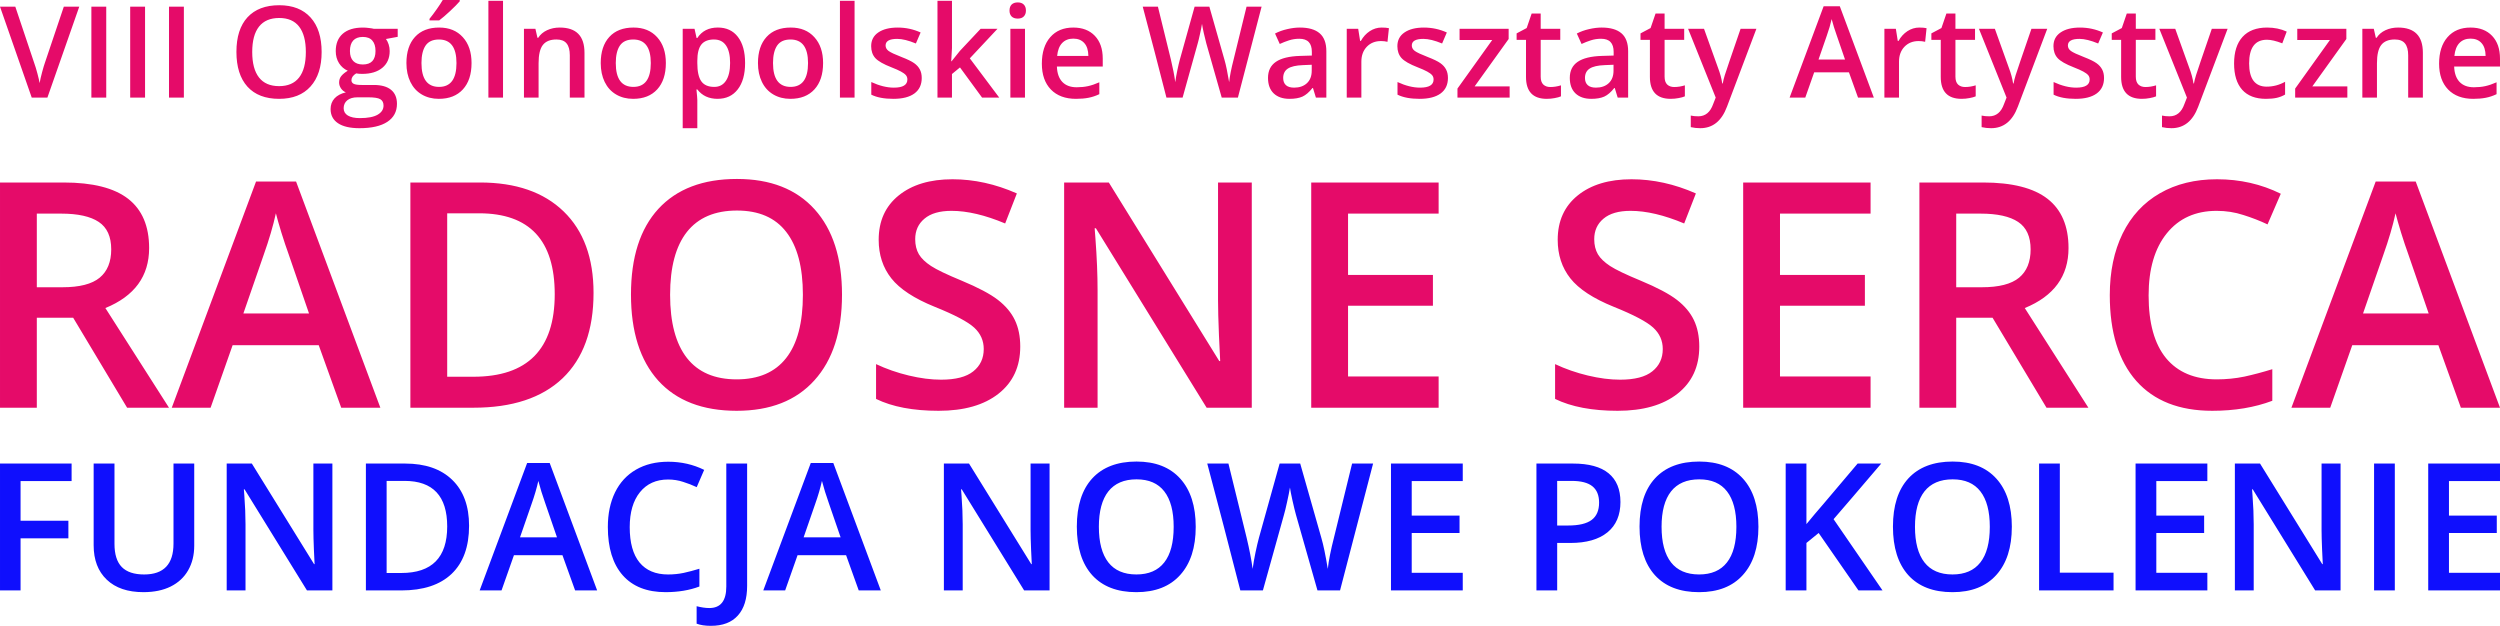
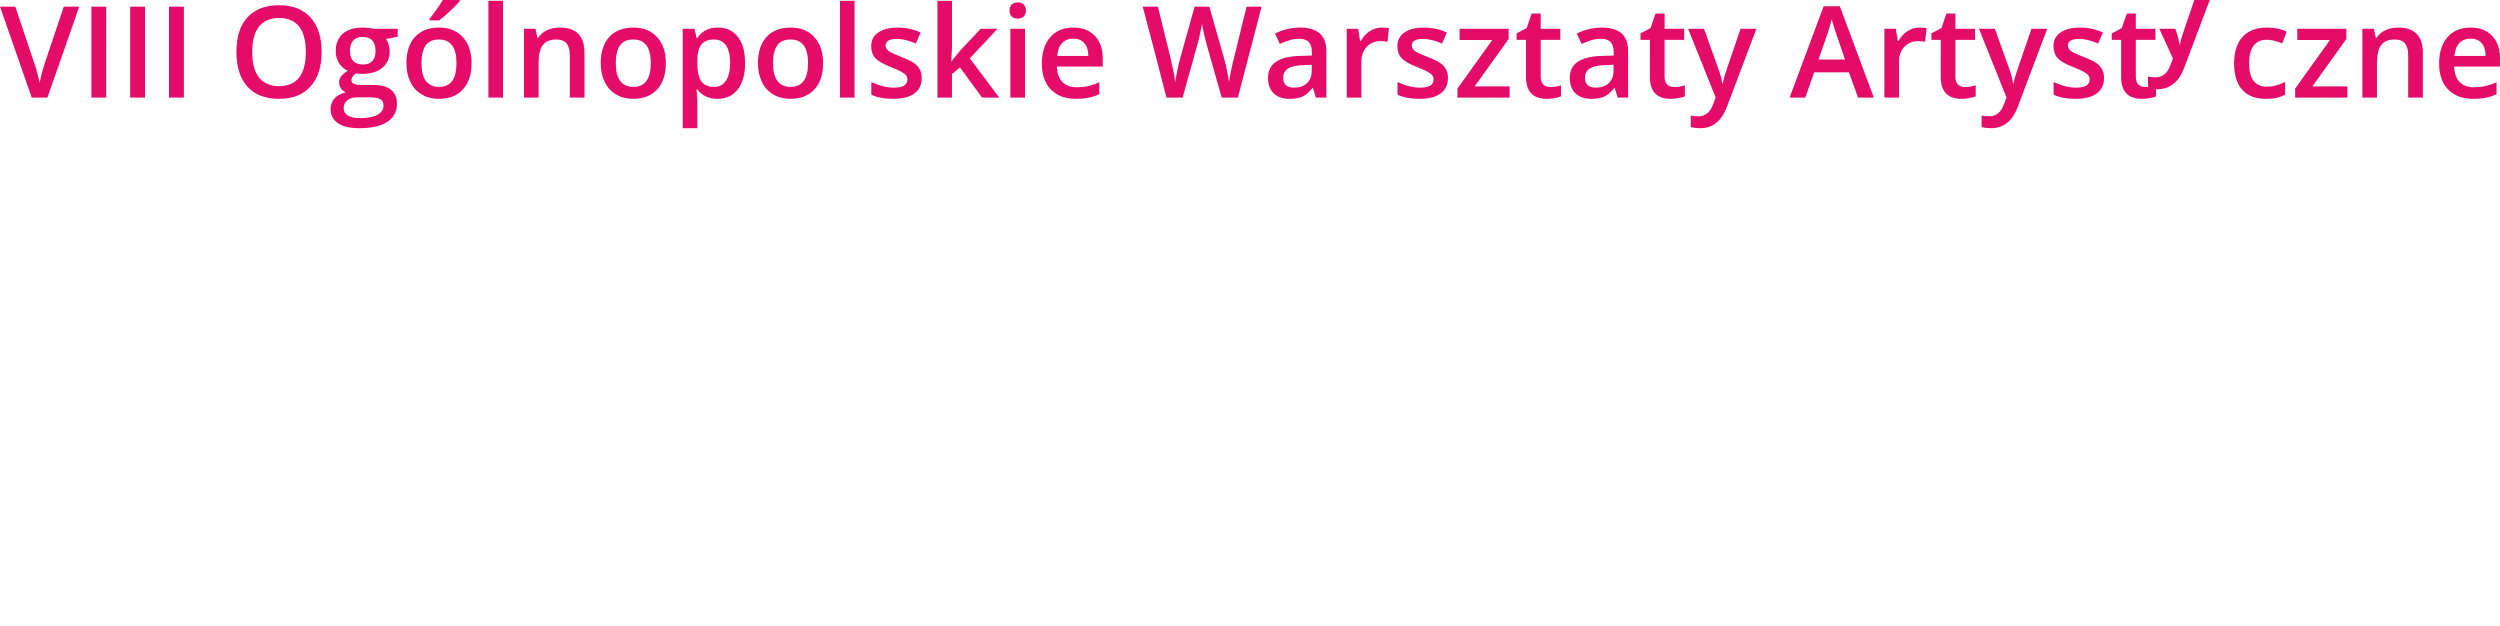
<svg xmlns="http://www.w3.org/2000/svg" width="788" height="197.264" viewBox="0 0 208.492 52.193">
  <g font-weight="600" font-family="Open Sans" letter-spacing="0" word-spacing="0">
    <g style="line-height:6.64px">
-       <path d="M5.322.555H6.61L3.953 8.139H2.646L0 .555h1.276L2.858 5.27q.125.337.265.872.14.529.181.788.068-.394.208-.913.14-.519.228-.767zM7.62 8.139V.555h1.24v7.584zm3.237 0V.555h1.24v7.584zm3.237 0V.555h1.24v7.584zm12.729-3.802q0 1.851-.928 2.878-.924 1.028-2.62 1.028-1.717 0-2.64-1.017-.918-1.022-.918-2.9t.923-2.884Q21.57.436 23.286.436q1.69 0 2.614 1.022.923 1.022.923 2.879zm-5.789 0q0 1.4.566 2.126.565.721 1.675.721 1.105 0 1.665-.715.566-.716.566-2.132 0-1.396-.56-2.117-.555-.72-1.66-.72-1.116 0-1.686.72-.566.721-.566 2.117zm12.133-1.935v.669l-.98.181q.135.182.223.447.088.264.088.56 0 .887-.612 1.395t-1.686.508q-.275 0-.498-.041-.394.244-.394.57 0 .198.182.296.186.099.68.099h1q.95 0 1.442.404.493.405.493 1.168 0 .975-.804 1.504t-2.324.529q-1.172 0-1.79-.415-.617-.415-.617-1.183 0-.529.332-.892.337-.358.94-.498-.245-.104-.405-.332-.156-.233-.156-.488 0-.321.182-.544.181-.223.539-.441-.446-.192-.726-.623Q28 4.84 28 4.26q0-.934.586-1.448.591-.513 1.68-.513.244 0 .509.036.27.031.405.068zM28.66 9.03q0 .394.352.607.358.213 1.002.213.995 0 1.483-.286.488-.285.488-.757 0-.374-.27-.534-.265-.156-.99-.156H29.8q-.524 0-.835.244-.306.249-.306.669zm.524-4.772q0 .54.274.83.28.29.8.29 1.058 0 1.058-1.13 0-.56-.265-.862-.26-.306-.794-.306-.529 0-.804.301-.27.301-.27.877zM39.325 5.26q0 1.406-.721 2.194-.721.789-2.008.789-.804 0-1.421-.364-.617-.363-.95-1.042-.331-.68-.331-1.577 0-1.395.715-2.179.716-.783 2.018-.783 1.245 0 1.971.804.727.799.727 2.158zm-4.176 0q0 1.987 1.468 1.987 1.452 0 1.452-1.987 0-1.966-1.462-1.966-.768 0-1.116.508-.342.509-.342 1.458zm.67-3.559v-.13q.295-.362.606-.808.316-.447.498-.763h1.416v.109q-.27.316-.81.82-.533.497-.902.772zm6.131 6.438h-1.22V.067h1.22zm6.795 0H47.52V4.61q0-.663-.27-.99-.265-.327-.846-.327-.773 0-1.13.456-.358.457-.358 1.53V8.14h-1.22V2.402h.955l.171.752h.062q.26-.41.737-.633.477-.223 1.058-.223 2.065 0 2.065 2.1zM55.53 5.26q0 1.406-.721 2.194-.721.789-2.008.789-.804 0-1.421-.364-.617-.363-.95-1.042-.331-.68-.331-1.577 0-1.395.715-2.179.716-.783 2.018-.783 1.245 0 1.971.804.727.799.727 2.158zm-4.176 0q0 1.987 1.468 1.987 1.452 0 1.452-1.987 0-1.966-1.462-1.966-.768 0-1.116.508-.342.509-.342 1.458zm8.491 2.983q-1.089 0-1.69-.784h-.073q.072.727.072.882v2.35h-1.219V2.4h.986q.041.162.171.768h.062q.571-.871 1.712-.871 1.074 0 1.67.778.602.778.602 2.184 0 1.406-.612 2.194-.607.789-1.68.789zm-.295-4.95q-.726 0-1.064.426-.332.426-.332 1.36v.18q0 1.049.332 1.52.332.468 1.085.468.632 0 .975-.52.342-.518.342-1.477 0-.965-.342-1.458-.337-.498-.996-.498zm9.093 1.967q0 1.406-.721 2.194-.721.789-2.007.789-.804 0-1.422-.364-.617-.363-.949-1.042-.332-.68-.332-1.577 0-1.395.716-2.179.716-.783 2.018-.783 1.245 0 1.97.804.727.799.727 2.158zm-4.176 0q0 1.987 1.468 1.987 1.453 0 1.453-1.987 0-1.966-1.463-1.966-.768 0-1.115.508-.343.509-.343 1.458zm6.801 2.879h-1.22V.067h1.22zm5.602-1.634q0 .84-.612 1.291-.612.447-1.753.447-1.147 0-1.842-.348V6.842q1.012.467 1.883.467 1.126 0 1.126-.68 0-.218-.125-.363-.124-.145-.41-.3-.285-.156-.793-.353-.99-.384-1.344-.768-.347-.384-.347-.996 0-.737.591-1.141.597-.41 1.619-.41 1.011 0 1.914.41l-.395.918q-.928-.384-1.56-.384-.966 0-.966.55 0 .27.25.456.253.187 1.099.514.71.275 1.032.503.322.228.477.53.156.295.156.71zm2.49-1.395l.69-.862 1.732-1.846h1.406L80.88 4.866l2.453 3.273h-1.431L80.06 5.623l-.669.55v1.966h-1.209V.067h1.21v3.938l-.063 1.104zm6.12 3.029h-1.218V2.402h1.219zM84.19.882q0-.327.176-.503.181-.177.513-.177.322 0 .498.177.182.176.182.503 0 .311-.182.493-.176.176-.498.176-.332 0-.513-.176-.177-.182-.177-.493zm5.544 7.361q-1.338 0-2.095-.779-.752-.783-.752-2.152 0-1.406.7-2.21t1.924-.804q1.136 0 1.795.69t.659 1.898v.66h-3.823q.026.834.451 1.286.426.446 1.199.446.508 0 .944-.094.44-.098.944-.321v.99q-.446.213-.903.301-.456.089-1.043.089zm-.223-5.022q-.58 0-.933.369-.348.368-.415 1.073h2.604q-.01-.71-.343-1.073-.332-.369-.913-.369zm13.726 4.918h-1.349l-1.286-4.523q-.083-.296-.208-.851-.124-.56-.15-.778-.052.332-.171.86-.114.53-.192.79l-1.256 4.502h-1.348l-.98-3.797L95.3.555h1.266l1.084 4.42q.254 1.063.363 1.877.057-.44.172-.985.114-.545.207-.882l1.235-4.43h1.229l1.266 4.45q.181.618.384 1.847.077-.741.373-1.888l1.079-4.409h1.255zm6.505 0l-.244-.799h-.042q-.415.524-.835.716-.42.187-1.079.187-.845 0-1.322-.457-.472-.456-.472-1.292 0-.887.658-1.338.66-.451 2.008-.493l.99-.03v-.307q0-.55-.259-.82-.254-.274-.793-.274-.441 0-.846.13-.405.129-.778.305l-.394-.871q.467-.244 1.022-.368.555-.13 1.047-.13 1.095 0 1.65.477.56.477.56 1.5v3.864zm-1.816-.83q.664 0 1.064-.368.404-.374.404-1.043V5.4l-.736.031q-.861.031-1.256.29-.389.255-.389.784 0 .384.228.596.229.208.685.208zm7.299-5.011q.368 0 .607.052l-.12 1.136q-.26-.062-.54-.062-.73 0-1.187.477-.451.477-.451 1.24v2.998h-1.22V2.402h.955l.16 1.011h.063q.285-.513.742-.814.462-.301.99-.301zm5.529 4.207q0 .84-.612 1.291-.612.447-1.753.447-1.146 0-1.842-.348V6.842q1.012.467 1.883.467 1.126 0 1.126-.68 0-.218-.124-.363-.125-.145-.41-.3-.286-.156-.794-.353-.99-.384-1.343-.768-.348-.384-.348-.996 0-.737.591-1.141.597-.41 1.619-.41 1.011 0 1.914.41l-.394.918q-.929-.384-1.562-.384-.965 0-.965.55 0 .27.25.456.254.187 1.1.514.71.275 1.031.503.322.228.478.53.155.295.155.71zm5.146 1.634h-4.352v-.752l2.9-4.052h-2.724v-.933h4.093v.85l-2.837 3.953h2.92zm3.387-.882q.446 0 .893-.14v.918q-.203.088-.524.145-.317.063-.66.063-1.732 0-1.732-1.826V3.325h-.783v-.54l.84-.446.415-1.213h.753v1.276h1.633v.923h-1.633v3.07q0 .442.217.654.223.208.581.208zm5.623.882l-.243-.799h-.042q-.415.524-.835.716-.42.187-1.08.187-.845 0-1.322-.457-.472-.456-.472-1.292 0-.887.659-1.338.659-.451 2.007-.493l.991-.03v-.307q0-.55-.26-.82-.253-.274-.793-.274-.44 0-.845.13-.405.129-.778.305l-.395-.871q.467-.244 1.022-.368.555-.13 1.048-.13 1.095 0 1.65.477.56.477.56 1.5v3.864zm-1.815-.83q.664 0 1.063-.368.405-.374.405-1.043V5.4l-.737.031q-.86.031-1.255.29-.39.255-.39.784 0 .384.23.596.227.208.684.208zm6.525-.052q.446 0 .893-.14v.918q-.203.088-.524.145-.317.063-.66.063-1.732 0-1.732-1.826V3.325h-.783v-.54l.84-.446.415-1.213h.753v1.276h1.634v.923h-1.634v3.07q0 .442.217.654.223.208.581.208zm1.162-4.855h1.328l1.167 3.252q.265.695.353 1.307h.042q.046-.285.17-.69.125-.41 1.318-3.87h1.318l-2.454 6.5q-.669 1.79-2.23 1.79-.405 0-.789-.088v-.965q.275.062.628.062.882 0 1.24-1.022l.212-.54zm14.172 5.737l-.757-2.106h-2.9l-.742 2.106h-1.307l2.837-7.615h1.35l2.837 7.615zm-1.084-3.175l-.71-2.064q-.079-.208-.219-.654-.135-.446-.186-.654-.14.639-.41 1.396l-.685 1.976zm6.193-2.666q.369 0 .607.052l-.119 1.136q-.26-.062-.54-.062-.73 0-1.187.477-.452.477-.452 1.24v2.998h-1.219V2.402h.955l.16 1.011h.063q.285-.513.742-.814.461-.301.99-.301zm3.813 4.959q.446 0 .892-.14v.918q-.202.088-.524.145-.316.063-.658.063-1.733 0-1.733-1.826V3.325h-.783v-.54l.84-.446.415-1.213h.752v1.276h1.634v.923h-1.634v3.07q0 .442.218.654.223.208.581.208zm1.162-4.855h1.328l1.167 3.252q.265.695.353 1.307h.041q.047-.285.171-.69.125-.41 1.318-3.87h1.318l-2.454 6.5q-.67 1.79-2.23 1.79-.405 0-.789-.088v-.965q.275.062.628.062.882 0 1.24-1.022l.212-.54zm10.432 4.103q0 .84-.613 1.291-.612.447-1.753.447-1.146 0-1.841-.348V6.842q1.011.467 1.883.467 1.125 0 1.125-.68 0-.218-.124-.363-.125-.145-.41-.3-.285-.156-.794-.353-.99-.384-1.343-.768-.348-.384-.348-.996 0-.737.592-1.141.596-.41 1.618-.41 1.012 0 1.914.41l-.394.918q-.929-.384-1.561-.384-.965 0-.965.55 0 .27.249.456.254.187 1.1.514.71.275 1.032.503.321.228.477.53.156.295.156.71zm3.45.752q.445 0 .891-.14v.918q-.202.088-.524.145-.316.063-.658.063-1.733 0-1.733-1.826V3.325h-.783v-.54l.84-.446.415-1.213h.752v1.276h1.634v.923h-1.634v3.07q0 .442.218.654.223.208.581.208zm1.161-4.855h1.328l1.167 3.252q.265.695.353 1.307h.041q.047-.285.172-.69.124-.41 1.317-3.87h1.318l-2.454 6.5q-.67 1.79-2.23 1.79-.405 0-.789-.088v-.965q.275.062.628.062.882 0 1.24-1.022l.212-.54zm8.891 5.841q-1.302 0-1.982-.758-.674-.762-.674-2.184 0-1.447.706-2.225.71-.778 2.049-.778.907 0 1.634.337l-.369.98q-.773-.3-1.276-.3-1.489 0-1.489 1.976 0 .965.369 1.452.373.483 1.09.483.813 0 1.54-.405v1.064q-.327.192-.7.275-.369.083-.898.083zm6.79-.104h-4.352v-.752l2.9-4.052h-2.724v-.933h4.093v.85l-2.837 3.953h2.92zm6.298 0h-1.225V4.61q0-.663-.27-.99-.264-.327-.845-.327-.773 0-1.13.456-.359.457-.359 1.53V8.14h-1.219V2.402h.955l.17.752h.063q.26-.41.737-.633.477-.223 1.058-.223 2.065 0 2.065 2.1zm4.201.104q-1.338 0-2.095-.779-.753-.783-.753-2.152 0-1.406.7-2.21t1.925-.804q1.136 0 1.795.69t.659 1.898v.66h-3.823q.026.834.451 1.286.425.446 1.198.446.509 0 .944-.094.441-.098.944-.321v.99q-.446.213-.902.301-.457.089-1.043.089zm-.223-5.022q-.58 0-.934.369-.347.368-.415 1.073h2.604q-.01-.71-.342-1.073-.332-.369-.913-.369z" style="-inkscape-font-specification:'Open Sans Semi-Bold'" font-size="10.624" fill="#e50b69" />
+       <path d="M5.322.555H6.61L3.953 8.139H2.646L0 .555h1.276L2.858 5.27q.125.337.265.872.14.529.181.788.068-.394.208-.913.14-.519.228-.767zM7.62 8.139V.555h1.24v7.584zm3.237 0V.555h1.24v7.584zm3.237 0V.555h1.24v7.584zm12.729-3.802q0 1.851-.928 2.878-.924 1.028-2.62 1.028-1.717 0-2.64-1.017-.918-1.022-.918-2.9t.923-2.884Q21.57.436 23.286.436q1.69 0 2.614 1.022.923 1.022.923 2.879zm-5.789 0q0 1.4.566 2.126.565.721 1.675.721 1.105 0 1.665-.715.566-.716.566-2.132 0-1.396-.56-2.117-.555-.72-1.66-.72-1.116 0-1.686.72-.566.721-.566 2.117zm12.133-1.935v.669l-.98.181q.135.182.223.447.088.264.088.56 0 .887-.612 1.395t-1.686.508q-.275 0-.498-.041-.394.244-.394.57 0 .198.182.296.186.099.68.099h1q.95 0 1.442.404.493.405.493 1.168 0 .975-.804 1.504t-2.324.529q-1.172 0-1.79-.415-.617-.415-.617-1.183 0-.529.332-.892.337-.358.94-.498-.245-.104-.405-.332-.156-.233-.156-.488 0-.321.182-.544.181-.223.539-.441-.446-.192-.726-.623Q28 4.84 28 4.26q0-.934.586-1.448.591-.513 1.68-.513.244 0 .509.036.27.031.405.068zM28.66 9.03q0 .394.352.607.358.213 1.002.213.995 0 1.483-.286.488-.285.488-.757 0-.374-.27-.534-.265-.156-.99-.156H29.8q-.524 0-.835.244-.306.249-.306.669zm.524-4.772q0 .54.274.83.28.29.8.29 1.058 0 1.058-1.13 0-.56-.265-.862-.26-.306-.794-.306-.529 0-.804.301-.27.301-.27.877zM39.325 5.26q0 1.406-.721 2.194-.721.789-2.008.789-.804 0-1.421-.364-.617-.363-.95-1.042-.331-.68-.331-1.577 0-1.395.715-2.179.716-.783 2.018-.783 1.245 0 1.971.804.727.799.727 2.158zm-4.176 0q0 1.987 1.468 1.987 1.452 0 1.452-1.987 0-1.966-1.462-1.966-.768 0-1.116.508-.342.509-.342 1.458zm.67-3.559v-.13q.295-.362.606-.808.316-.447.498-.763h1.416v.109q-.27.316-.81.82-.533.497-.902.772zm6.131 6.438h-1.22V.067h1.22zm6.795 0H47.52V4.61q0-.663-.27-.99-.265-.327-.846-.327-.773 0-1.13.456-.358.457-.358 1.53V8.14h-1.22V2.402h.955l.171.752h.062q.26-.41.737-.633.477-.223 1.058-.223 2.065 0 2.065 2.1zM55.53 5.26q0 1.406-.721 2.194-.721.789-2.008.789-.804 0-1.421-.364-.617-.363-.95-1.042-.331-.68-.331-1.577 0-1.395.715-2.179.716-.783 2.018-.783 1.245 0 1.971.804.727.799.727 2.158zm-4.176 0q0 1.987 1.468 1.987 1.452 0 1.452-1.987 0-1.966-1.462-1.966-.768 0-1.116.508-.342.509-.342 1.458zm8.491 2.983q-1.089 0-1.69-.784h-.073q.072.727.072.882v2.35h-1.219V2.4h.986q.041.162.171.768h.062q.571-.871 1.712-.871 1.074 0 1.67.778.602.778.602 2.184 0 1.406-.612 2.194-.607.789-1.68.789zm-.295-4.95q-.726 0-1.064.426-.332.426-.332 1.36v.18q0 1.049.332 1.52.332.468 1.085.468.632 0 .975-.52.342-.518.342-1.477 0-.965-.342-1.458-.337-.498-.996-.498zm9.093 1.967q0 1.406-.721 2.194-.721.789-2.007.789-.804 0-1.422-.364-.617-.363-.949-1.042-.332-.68-.332-1.577 0-1.395.716-2.179.716-.783 2.018-.783 1.245 0 1.97.804.727.799.727 2.158zm-4.176 0q0 1.987 1.468 1.987 1.453 0 1.453-1.987 0-1.966-1.463-1.966-.768 0-1.115.508-.343.509-.343 1.458zm6.801 2.879h-1.22V.067h1.22zm5.602-1.634q0 .84-.612 1.291-.612.447-1.753.447-1.147 0-1.842-.348V6.842q1.012.467 1.883.467 1.126 0 1.126-.68 0-.218-.125-.363-.124-.145-.41-.3-.285-.156-.793-.353-.99-.384-1.344-.768-.347-.384-.347-.996 0-.737.591-1.141.597-.41 1.619-.41 1.011 0 1.914.41l-.395.918q-.928-.384-1.56-.384-.966 0-.966.55 0 .27.25.456.253.187 1.099.514.71.275 1.032.503.322.228.477.53.156.295.156.71zm2.49-1.395l.69-.862 1.732-1.846h1.406L80.88 4.866l2.453 3.273h-1.431L80.06 5.623l-.669.55v1.966h-1.209V.067h1.21v3.938l-.063 1.104zm6.12 3.029h-1.218V2.402h1.219zM84.19.882q0-.327.176-.503.181-.177.513-.177.322 0 .498.177.182.176.182.503 0 .311-.182.493-.176.176-.498.176-.332 0-.513-.176-.177-.182-.177-.493zm5.544 7.361q-1.338 0-2.095-.779-.752-.783-.752-2.152 0-1.406.7-2.21t1.924-.804q1.136 0 1.795.69t.659 1.898v.66h-3.823q.026.834.451 1.286.426.446 1.199.446.508 0 .944-.094.44-.098.944-.321v.99q-.446.213-.903.301-.456.089-1.043.089zm-.223-5.022q-.58 0-.933.369-.348.368-.415 1.073h2.604q-.01-.71-.343-1.073-.332-.369-.913-.369zm13.726 4.918h-1.349l-1.286-4.523q-.083-.296-.208-.851-.124-.56-.15-.778-.052.332-.171.86-.114.53-.192.79l-1.256 4.502h-1.348l-.98-3.797L95.3.555h1.266l1.084 4.42q.254 1.063.363 1.877.057-.44.172-.985.114-.545.207-.882l1.235-4.43h1.229l1.266 4.45q.181.618.384 1.847.077-.741.373-1.888l1.079-4.409h1.255zm6.505 0l-.244-.799h-.042q-.415.524-.835.716-.42.187-1.079.187-.845 0-1.322-.457-.472-.456-.472-1.292 0-.887.658-1.338.66-.451 2.008-.493l.99-.03v-.307q0-.55-.259-.82-.254-.274-.793-.274-.441 0-.846.13-.405.129-.778.305l-.394-.871q.467-.244 1.022-.368.555-.13 1.047-.13 1.095 0 1.65.477.56.477.56 1.5v3.864zm-1.816-.83q.664 0 1.064-.368.404-.374.404-1.043V5.4l-.736.031q-.861.031-1.256.29-.389.255-.389.784 0 .384.228.596.229.208.685.208zm7.299-5.011q.368 0 .607.052l-.12 1.136q-.26-.062-.54-.062-.73 0-1.187.477-.451.477-.451 1.24v2.998h-1.22V2.402h.955l.16 1.011h.063q.285-.513.742-.814.462-.301.99-.301zm5.529 4.207q0 .84-.612 1.291-.612.447-1.753.447-1.146 0-1.842-.348V6.842q1.012.467 1.883.467 1.126 0 1.126-.68 0-.218-.124-.363-.125-.145-.41-.3-.286-.156-.794-.353-.99-.384-1.343-.768-.348-.384-.348-.996 0-.737.591-1.141.597-.41 1.619-.41 1.011 0 1.914.41l-.394.918q-.929-.384-1.562-.384-.965 0-.965.55 0 .27.25.456.254.187 1.1.514.71.275 1.031.503.322.228.478.53.155.295.155.71zm5.146 1.634h-4.352v-.752l2.9-4.052h-2.724v-.933h4.093v.85l-2.837 3.953h2.92zm3.387-.882q.446 0 .893-.14v.918q-.203.088-.524.145-.317.063-.66.063-1.732 0-1.732-1.826V3.325h-.783v-.54l.84-.446.415-1.213h.753v1.276h1.633v.923h-1.633v3.07q0 .442.217.654.223.208.581.208zm5.623.882l-.243-.799h-.042q-.415.524-.835.716-.42.187-1.08.187-.845 0-1.322-.457-.472-.456-.472-1.292 0-.887.659-1.338.659-.451 2.007-.493l.991-.03v-.307q0-.55-.26-.82-.253-.274-.793-.274-.44 0-.845.13-.405.129-.778.305l-.395-.871q.467-.244 1.022-.368.555-.13 1.048-.13 1.095 0 1.65.477.56.477.56 1.5v3.864zm-1.815-.83q.664 0 1.063-.368.405-.374.405-1.043V5.4l-.737.031q-.86.031-1.255.29-.39.255-.39.784 0 .384.23.596.227.208.684.208zm6.525-.052q.446 0 .893-.14v.918q-.203.088-.524.145-.317.063-.66.063-1.732 0-1.732-1.826V3.325h-.783v-.54l.84-.446.415-1.213h.753v1.276h1.634v.923h-1.634v3.07q0 .442.217.654.223.208.581.208zm1.162-4.855h1.328l1.167 3.252q.265.695.353 1.307h.042q.046-.285.17-.69.125-.41 1.318-3.87h1.318l-2.454 6.5q-.669 1.79-2.23 1.79-.405 0-.789-.088v-.965q.275.062.628.062.882 0 1.24-1.022l.212-.54zm14.172 5.737l-.757-2.106h-2.9l-.742 2.106h-1.307l2.837-7.615h1.35l2.837 7.615zm-1.084-3.175l-.71-2.064q-.079-.208-.219-.654-.135-.446-.186-.654-.14.639-.41 1.396l-.685 1.976zm6.193-2.666q.369 0 .607.052l-.119 1.136q-.26-.062-.54-.062-.73 0-1.187.477-.452.477-.452 1.24v2.998h-1.219V2.402h.955l.16 1.011h.063q.285-.513.742-.814.461-.301.99-.301zm3.813 4.959q.446 0 .892-.14v.918q-.202.088-.524.145-.316.063-.658.063-1.733 0-1.733-1.826V3.325h-.783v-.54l.84-.446.415-1.213h.752v1.276h1.634v.923h-1.634v3.07q0 .442.218.654.223.208.581.208zm1.162-4.855h1.328l1.167 3.252q.265.695.353 1.307h.041q.047-.285.171-.69.125-.41 1.318-3.87h1.318l-2.454 6.5q-.67 1.79-2.23 1.79-.405 0-.789-.088v-.965q.275.062.628.062.882 0 1.24-1.022l.212-.54zm10.432 4.103q0 .84-.613 1.291-.612.447-1.753.447-1.146 0-1.841-.348V6.842q1.011.467 1.883.467 1.125 0 1.125-.68 0-.218-.124-.363-.125-.145-.41-.3-.285-.156-.794-.353-.99-.384-1.343-.768-.348-.384-.348-.996 0-.737.592-1.141.596-.41 1.618-.41 1.012 0 1.914.41l-.394.918q-.929-.384-1.561-.384-.965 0-.965.55 0 .27.249.456.254.187 1.1.514.71.275 1.032.503.321.228.477.53.156.295.156.71zm3.45.752q.445 0 .891-.14v.918q-.202.088-.524.145-.316.063-.658.063-1.733 0-1.733-1.826V3.325h-.783v-.54l.84-.446.415-1.213h.752v1.276h1.634v.923h-1.634v3.07q0 .442.218.654.223.208.581.208zm1.161-4.855h1.328q.265.695.353 1.307h.041q.047-.285.172-.69.124-.41 1.317-3.87h1.318l-2.454 6.5q-.67 1.79-2.23 1.79-.405 0-.789-.088v-.965q.275.062.628.062.882 0 1.24-1.022l.212-.54zm8.891 5.841q-1.302 0-1.982-.758-.674-.762-.674-2.184 0-1.447.706-2.225.71-.778 2.049-.778.907 0 1.634.337l-.369.98q-.773-.3-1.276-.3-1.489 0-1.489 1.976 0 .965.369 1.452.373.483 1.09.483.813 0 1.54-.405v1.064q-.327.192-.7.275-.369.083-.898.083zm6.79-.104h-4.352v-.752l2.9-4.052h-2.724v-.933h4.093v.85l-2.837 3.953h2.92zm6.298 0h-1.225V4.61q0-.663-.27-.99-.264-.327-.845-.327-.773 0-1.13.456-.359.457-.359 1.53V8.14h-1.219V2.402h.955l.17.752h.063q.26-.41.737-.633.477-.223 1.058-.223 2.065 0 2.065 2.1zm4.201.104q-1.338 0-2.095-.779-.753-.783-.753-2.152 0-1.406.7-2.21t1.925-.804q1.136 0 1.795.69t.659 1.898v.66h-3.823q.026.834.451 1.286.425.446 1.198.446.509 0 .944-.094.441-.098.944-.321v.99q-.446.213-.902.301-.457.089-1.043.089zm-.223-5.022q-.58 0-.934.369-.347.368-.415 1.073h2.604q-.01-.71-.342-1.073-.332-.369-.913-.369z" style="-inkscape-font-specification:'Open Sans Semi-Bold'" font-size="10.624" fill="#e50b69" />
    </g>
    <g style="line-height:16.444px">
-       <path d="M3.07 23.956h2.133q2.145 0 3.109-.797.963-.796.963-2.364 0-1.593-1.04-2.286-1.04-.694-3.135-.694H3.07zm0 2.543v7.503H0V15.22h5.306q3.635 0 5.383 1.362 1.747 1.361 1.747 4.11 0 3.508-3.649 4.998l5.306 8.312h-3.494l-4.497-7.503zm25.386 7.503l-1.876-5.216H19.4l-1.837 5.216h-3.238l7.027-18.86h3.34l7.028 18.86zM25.77 26.14l-1.76-5.113q-.193-.514-.54-1.62-.334-1.104-.462-1.618-.347 1.58-1.015 3.456l-1.696 4.895zm23.729-1.709q0 4.65-2.582 7.117-2.582 2.454-7.439 2.454h-5.254V15.22h5.807q4.483 0 6.976 2.415 2.492 2.415 2.492 6.796zm-3.237.103q0-6.745-6.308-6.745h-2.66v13.63h2.184q6.784 0 6.784-6.885zm23.958.051q0 4.586-2.299 7.13-2.286 2.544-6.487 2.544-4.253 0-6.54-2.518-2.273-2.531-2.273-7.182 0-4.65 2.286-7.142 2.3-2.493 6.552-2.493 4.188 0 6.475 2.531t2.287 7.13zm-14.336 0q0 3.469 1.4 5.267 1.4 1.786 4.15 1.786 2.736 0 4.124-1.773 1.4-1.773 1.4-5.28 0-3.456-1.388-5.241-1.374-1.786-4.11-1.786-2.763 0-4.176 1.786-1.4 1.785-1.4 5.241zm29.201 4.317q0 2.505-1.812 3.93-1.811 1.427-4.997 1.427t-5.216-.99v-2.903q1.285.604 2.724.95 1.451.348 2.697.348 1.825 0 2.685-.694.874-.694.874-1.863 0-1.053-.796-1.785-.797-.733-3.29-1.735-2.569-1.04-3.622-2.376-1.054-1.337-1.054-3.212 0-2.351 1.67-3.7 1.67-1.349 4.484-1.349 2.698 0 5.37 1.182l-.976 2.505q-2.505-1.053-4.471-1.053-1.49 0-2.261.655-.77.642-.77 1.708 0 .733.308 1.26.308.513 1.014.976.707.462 2.544 1.22 2.068.861 3.032 1.606.963.745 1.413 1.683.45.938.45 2.21zm19.309 5.1h-3.765l-9.236-14.967h-.103l.064.835q.18 2.39.18 4.368v9.764h-2.788V15.22h3.726l9.21 14.89h.078q-.026-.296-.103-2.146-.077-1.863-.077-2.904v-9.84h2.814zm15.583 0h-10.625V15.22h10.625v2.595h-7.554v5.113h7.078v2.57h-7.078v5.896h7.554zm21.737-5.1q0 2.505-1.812 3.93-1.811 1.427-4.997 1.427t-5.216-.99v-2.903q1.285.604 2.724.95 1.451.348 2.697.348 1.825 0 2.685-.694.874-.694.874-1.863 0-1.053-.797-1.785-.796-.733-3.288-1.735-2.57-1.04-3.623-2.376-1.054-1.337-1.054-3.212 0-2.351 1.67-3.7 1.67-1.349 4.484-1.349 2.698 0 5.37 1.182l-.976 2.505q-2.505-1.053-4.471-1.053-1.49 0-2.261.655-.77.642-.77 1.708 0 .733.307 1.26.309.513 1.015.976.707.462 2.544 1.22 2.068.861 3.032 1.606.963.745 1.413 1.683.45.938.45 2.21zm14.286 5.1h-10.625V15.22H156v2.595h-7.554v5.113h7.08v2.57h-7.08v5.896H156zm7.142-10.046h2.133q2.145 0 3.109-.797.963-.796.963-2.364 0-1.593-1.04-2.286-1.04-.694-3.135-.694h-2.03zm0 2.543v7.503h-3.07V15.22h5.306q3.635 0 5.382 1.362 1.748 1.361 1.748 4.11 0 3.508-3.649 4.998l5.306 8.312h-3.494l-4.497-7.503zm21.724-8.915q-2.646 0-4.162 1.875-1.516 1.876-1.516 5.178 0 3.455 1.452 5.228 1.464 1.773 4.226 1.773 1.195 0 2.313-.231 1.117-.244 2.325-.617v2.634q-2.21.835-5.01.835-4.124 0-6.334-2.492-2.21-2.506-2.21-7.156 0-2.93 1.067-5.126 1.079-2.197 3.109-3.366 2.03-1.169 4.766-1.169 2.878 0 5.319 1.208l-1.105 2.556q-.95-.45-2.017-.784-1.054-.346-2.223-.346zm20.363 16.418l-1.876-5.216h-7.181l-1.838 5.216h-3.237l7.027-18.86h3.34l7.028 18.86zm-2.685-7.862l-1.76-5.113q-.193-.514-.54-1.62-.334-1.104-.462-1.618-.347 1.58-1.015 3.456l-1.696 4.895z" style="-inkscape-font-specification:'Open Sans Semi-Bold'" font-size="26.31" fill="#e50b69" />
-     </g>
+       </g>
    <g style="line-height:9.264px">
-       <path d="M1.715 49.24H0V38.659h5.971v1.462H1.715v3.307h3.988v1.47H1.715zm14.483-10.581v6.846q0 1.173-.507 2.056-.5.876-1.455 1.353-.948.47-2.272.47-1.969 0-3.062-1.042Q7.81 47.3 7.81 45.476V38.66h1.737v6.694q0 1.31.608 1.933.608.622 1.868.622 2.446 0 2.446-2.57v-6.68zM27.72 49.24H25.6l-5.205-8.432h-.058l.037.47q.101 1.347.101 2.461v5.5h-1.57V38.66h2.098l5.19 8.388h.043q-.014-.167-.058-1.209-.043-1.05-.043-1.635V38.66h1.585zm11.399-5.392q0 2.62-1.455 4.01-1.455 1.382-4.19 1.382h-2.96V38.659h3.27q2.527 0 3.93 1.36 1.405 1.361 1.405 3.829zm-1.824.058q0-3.8-3.554-3.8h-1.498v7.68h1.23q3.822 0 3.822-3.88zm10.668 5.334l-1.057-2.94h-4.045l-1.035 2.939h-1.824l3.959-10.625h1.882L49.8 49.24zm-1.513-4.43l-.991-2.88q-.109-.29-.304-.912-.188-.622-.26-.912-.196.89-.572 1.947l-.956 2.758zm9.265-4.82q-1.491 0-2.345 1.057-.854 1.057-.854 2.917 0 1.947.817 2.945.825 1 2.382 1 .673 0 1.302-.131.63-.138 1.31-.347v1.483q-1.245.47-2.822.47-2.324 0-3.568-1.403-1.245-1.412-1.245-4.032 0-1.65.6-2.887.608-1.238 1.752-1.897 1.143-.658 2.685-.658 1.621 0 2.996.68l-.622 1.44q-.536-.253-1.136-.441-.594-.196-1.252-.196zm3.568 12.203q-.71 0-1.187-.181v-1.455q.608.152 1.056.152 1.419 0 1.419-1.795V38.66h1.737v10.197q0 1.622-.774 2.476-.768.86-2.251.86zm12.332-2.953L70.56 46.3h-4.046l-1.035 2.939h-1.824l3.96-10.625h1.88l3.96 10.625zm-1.512-4.43l-.992-2.88q-.108-.29-.304-.912-.188-.622-.26-.912-.196.89-.572 1.947l-.955 2.758zm17.427 4.43h-2.12l-5.204-8.432h-.058l.037.47q.101 1.347.101 2.461v5.5h-1.57V38.66h2.098l5.19 8.388h.043q-.014-.167-.058-1.209-.043-1.05-.043-1.635V38.66h1.585zm12.189-5.305q0 2.584-1.296 4.017-1.288 1.433-3.655 1.433-2.395 0-3.684-1.419-1.28-1.426-1.28-4.046t1.288-4.024q1.295-1.404 3.69-1.404 2.36 0 3.648 1.426 1.289 1.426 1.289 4.017zm-8.077 0q0 1.954.789 2.967.788 1.006 2.337 1.006 1.542 0 2.324-.999.788-.998.788-2.974 0-1.947-.781-2.953-.775-1.006-2.316-1.006-1.556 0-2.352 1.006-.79 1.006-.79 2.953zm20.113 5.305h-1.882l-1.795-6.311q-.116-.413-.29-1.187-.173-.782-.21-1.086-.072.463-.238 1.202-.16.738-.268 1.1l-1.751 6.282h-1.882l-1.368-5.298-1.39-5.283h1.766l1.513 6.166q.355 1.484.507 2.62.08-.615.238-1.375.16-.76.29-1.23l1.722-6.181h1.716l1.766 6.21q.253.86.535 2.576.109-1.035.521-2.634l1.506-6.152h1.751zm10.234 0h-5.986V38.659h5.986v1.462h-4.256V43h3.988v1.448h-3.988v3.322h4.256zm13.151-7.382q0 1.657-1.086 2.54t-3.09.883h-1.1v3.959h-1.73V38.659h3.046q1.983 0 2.968.81.991.81.991 2.389zm-5.277 1.968h.92q1.331 0 1.953-.463.623-.463.623-1.447 0-.912-.557-1.361-.558-.449-1.737-.449h-1.202zm16.784.109q0 2.584-1.296 4.017-1.288 1.433-3.655 1.433-2.395 0-3.683-1.419-1.281-1.426-1.281-4.046t1.288-4.024q1.295-1.404 3.69-1.404 2.36 0 3.649 1.426 1.288 1.426 1.288 4.017zm-8.077 0q0 1.954.789 2.967.789 1.006 2.337 1.006 1.542 0 2.324-.999.789-.998.789-2.974 0-1.947-.782-2.953-.774-1.006-2.316-1.006-1.556 0-2.352 1.006-.79 1.006-.79 2.953zm18.427 5.305h-2.005l-3.322-4.791-1.02.832v3.959h-1.73V38.659h1.73v5.051q.709-.868 1.41-1.671l2.86-3.38h1.968q-2.772 3.257-3.973 4.639zm10.783-5.305q0 2.584-1.295 4.017-1.288 1.433-3.655 1.433-2.396 0-3.684-1.419-1.28-1.426-1.28-4.046t1.287-4.024q1.296-1.404 3.692-1.404 2.359 0 3.647 1.426 1.289 1.426 1.289 4.017zm-8.077 0q0 1.954.79 2.967.788 1.006 2.337 1.006 1.542 0 2.323-.999.79-.998.79-2.974 0-1.947-.782-2.953-.775-1.006-2.316-1.006-1.557 0-2.353 1.006-.789 1.006-.789 2.953zm10.35 5.305V38.659h1.73v9.097h4.48v1.484zm14.034 0H178.1V38.659h5.986v1.462h-4.256V43h3.988v1.448h-3.988v3.322h4.256zm11.109 0h-2.12l-5.204-8.432h-.058l.036.47q.102 1.347.102 2.461v5.5h-1.571V38.66h2.099l5.19 8.388h.043q-.015-.167-.058-1.209-.044-1.05-.044-1.635V38.66h1.585zm2.794 0V38.659h1.73v10.58zm10.502 0h-5.986V38.659h5.986v1.462h-4.256V43h3.988v1.448h-3.988v3.322h4.256z" style="-inkscape-font-specification:'Open Sans Semi-Bold'" font-size="14.822" fill="#0100fc" fill-opacity=".941" />
-     </g>
+       </g>
  </g>
</svg>